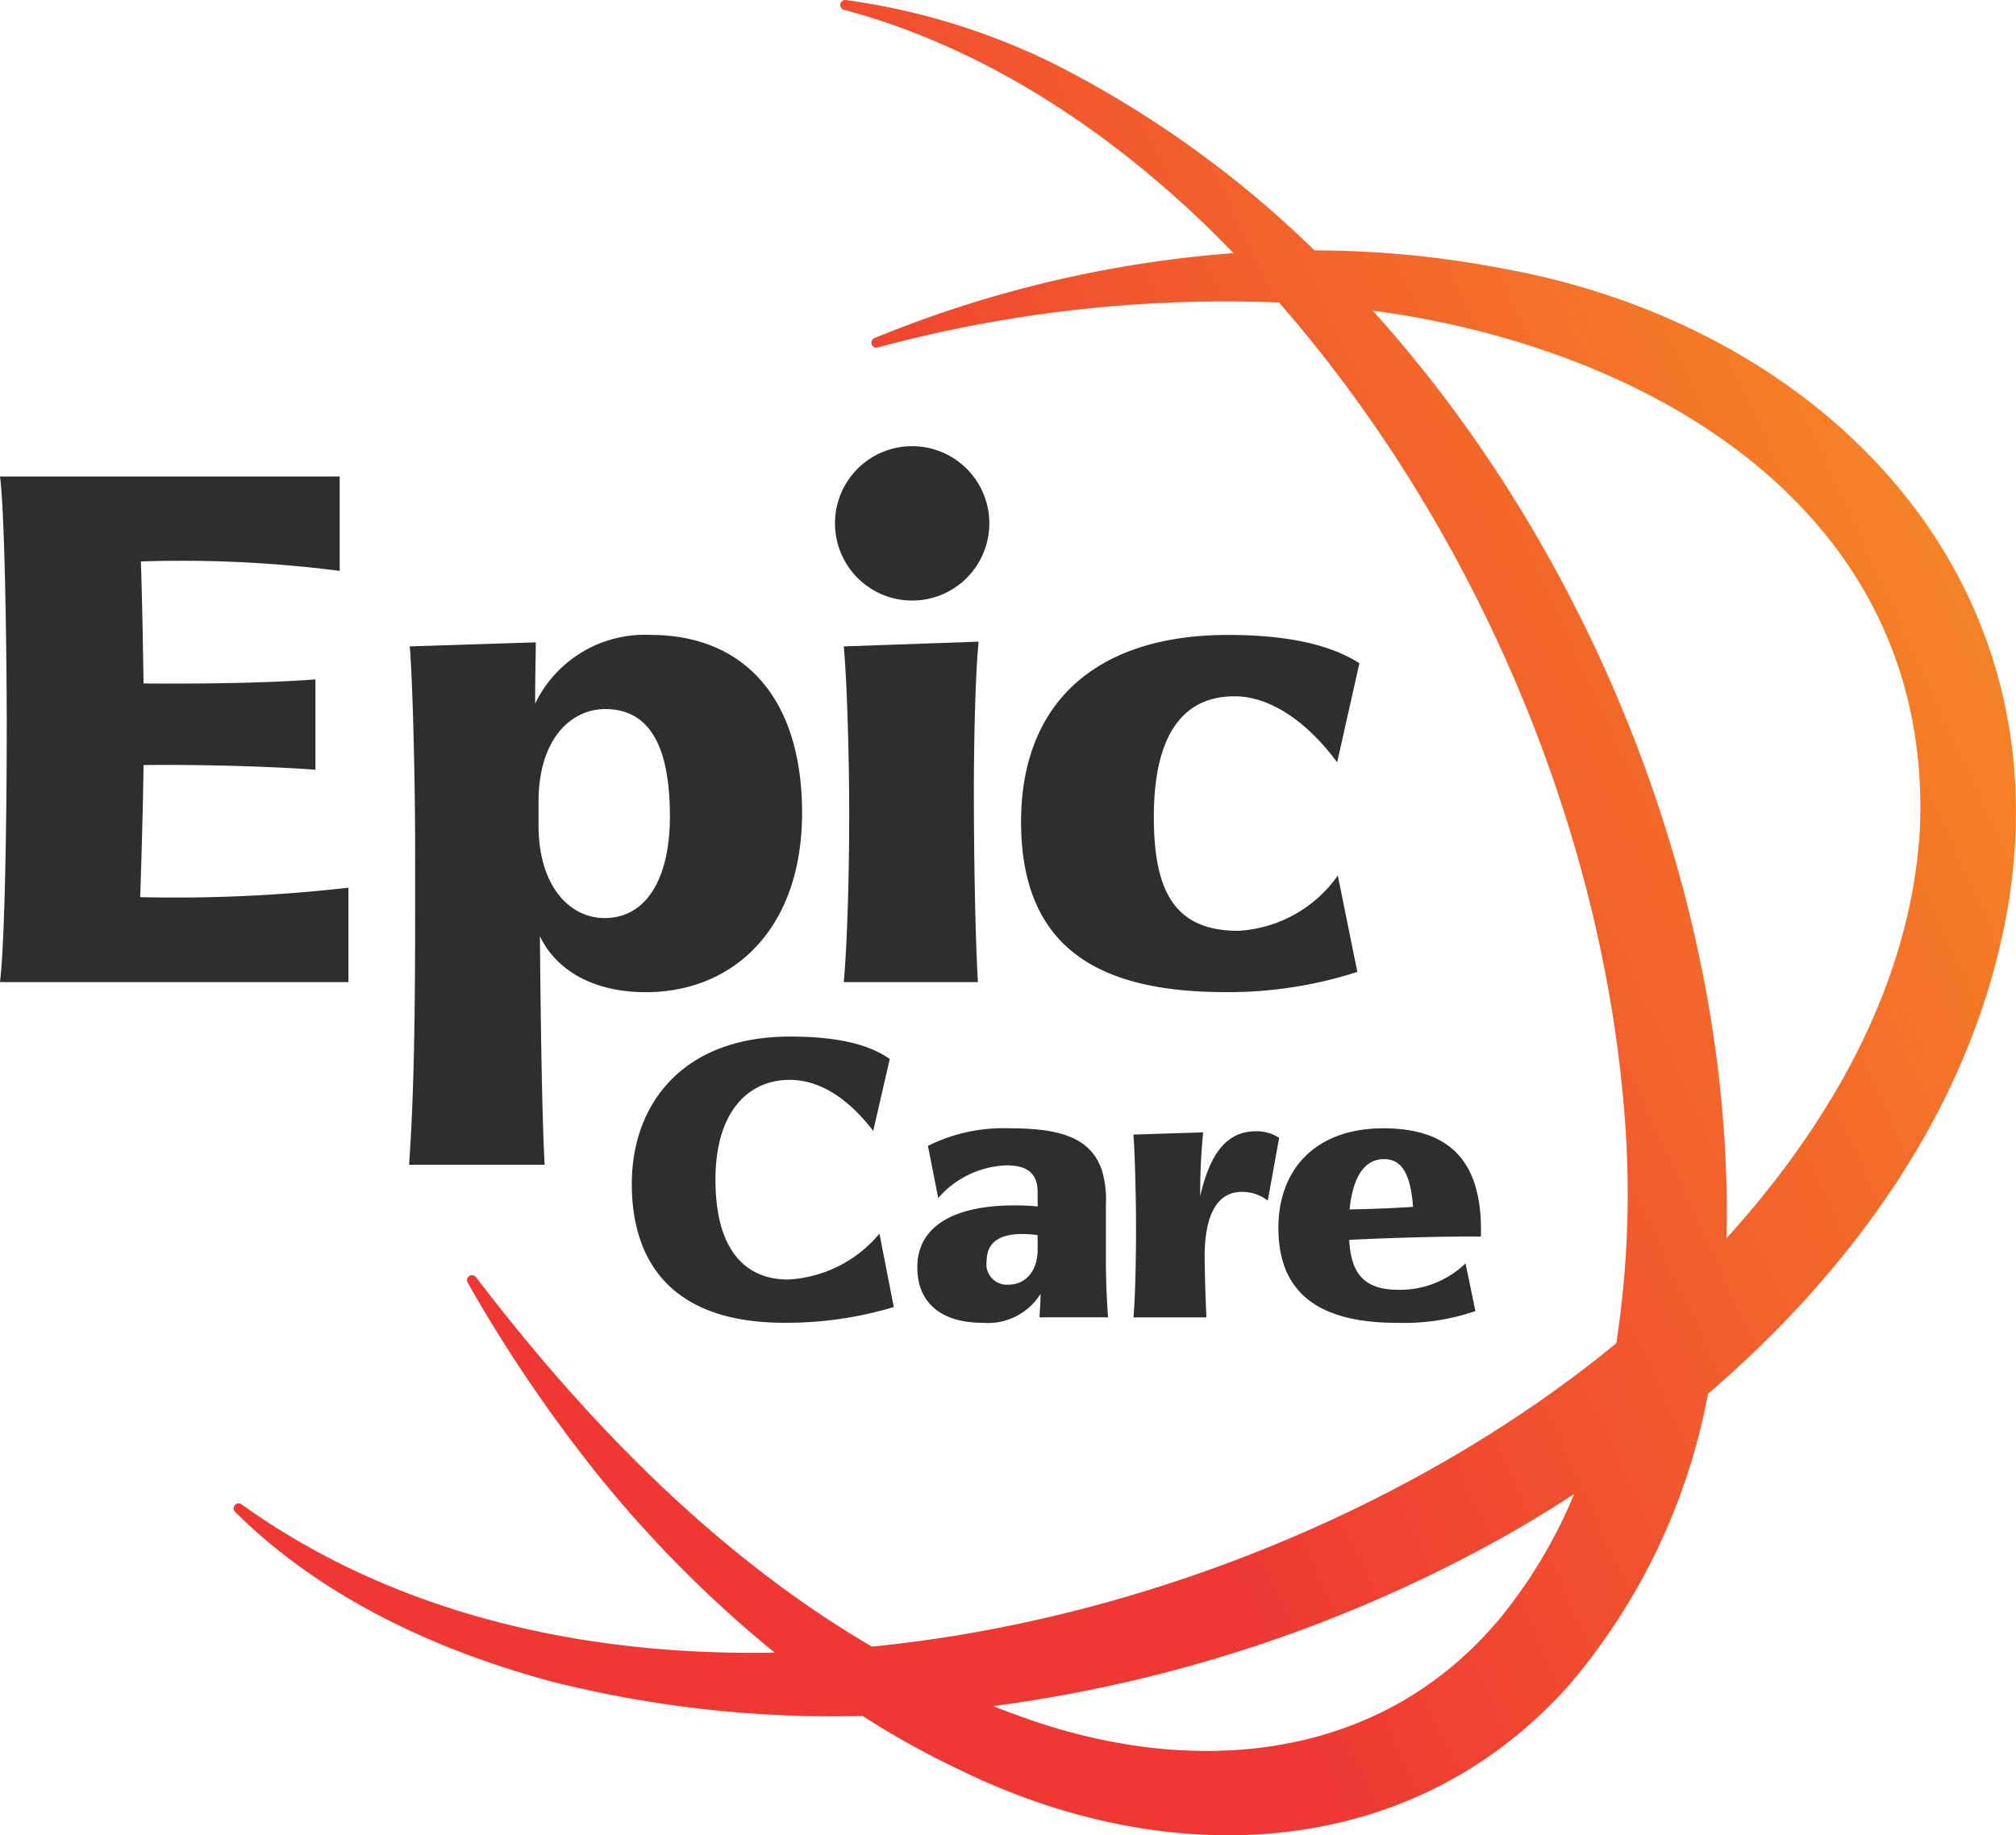
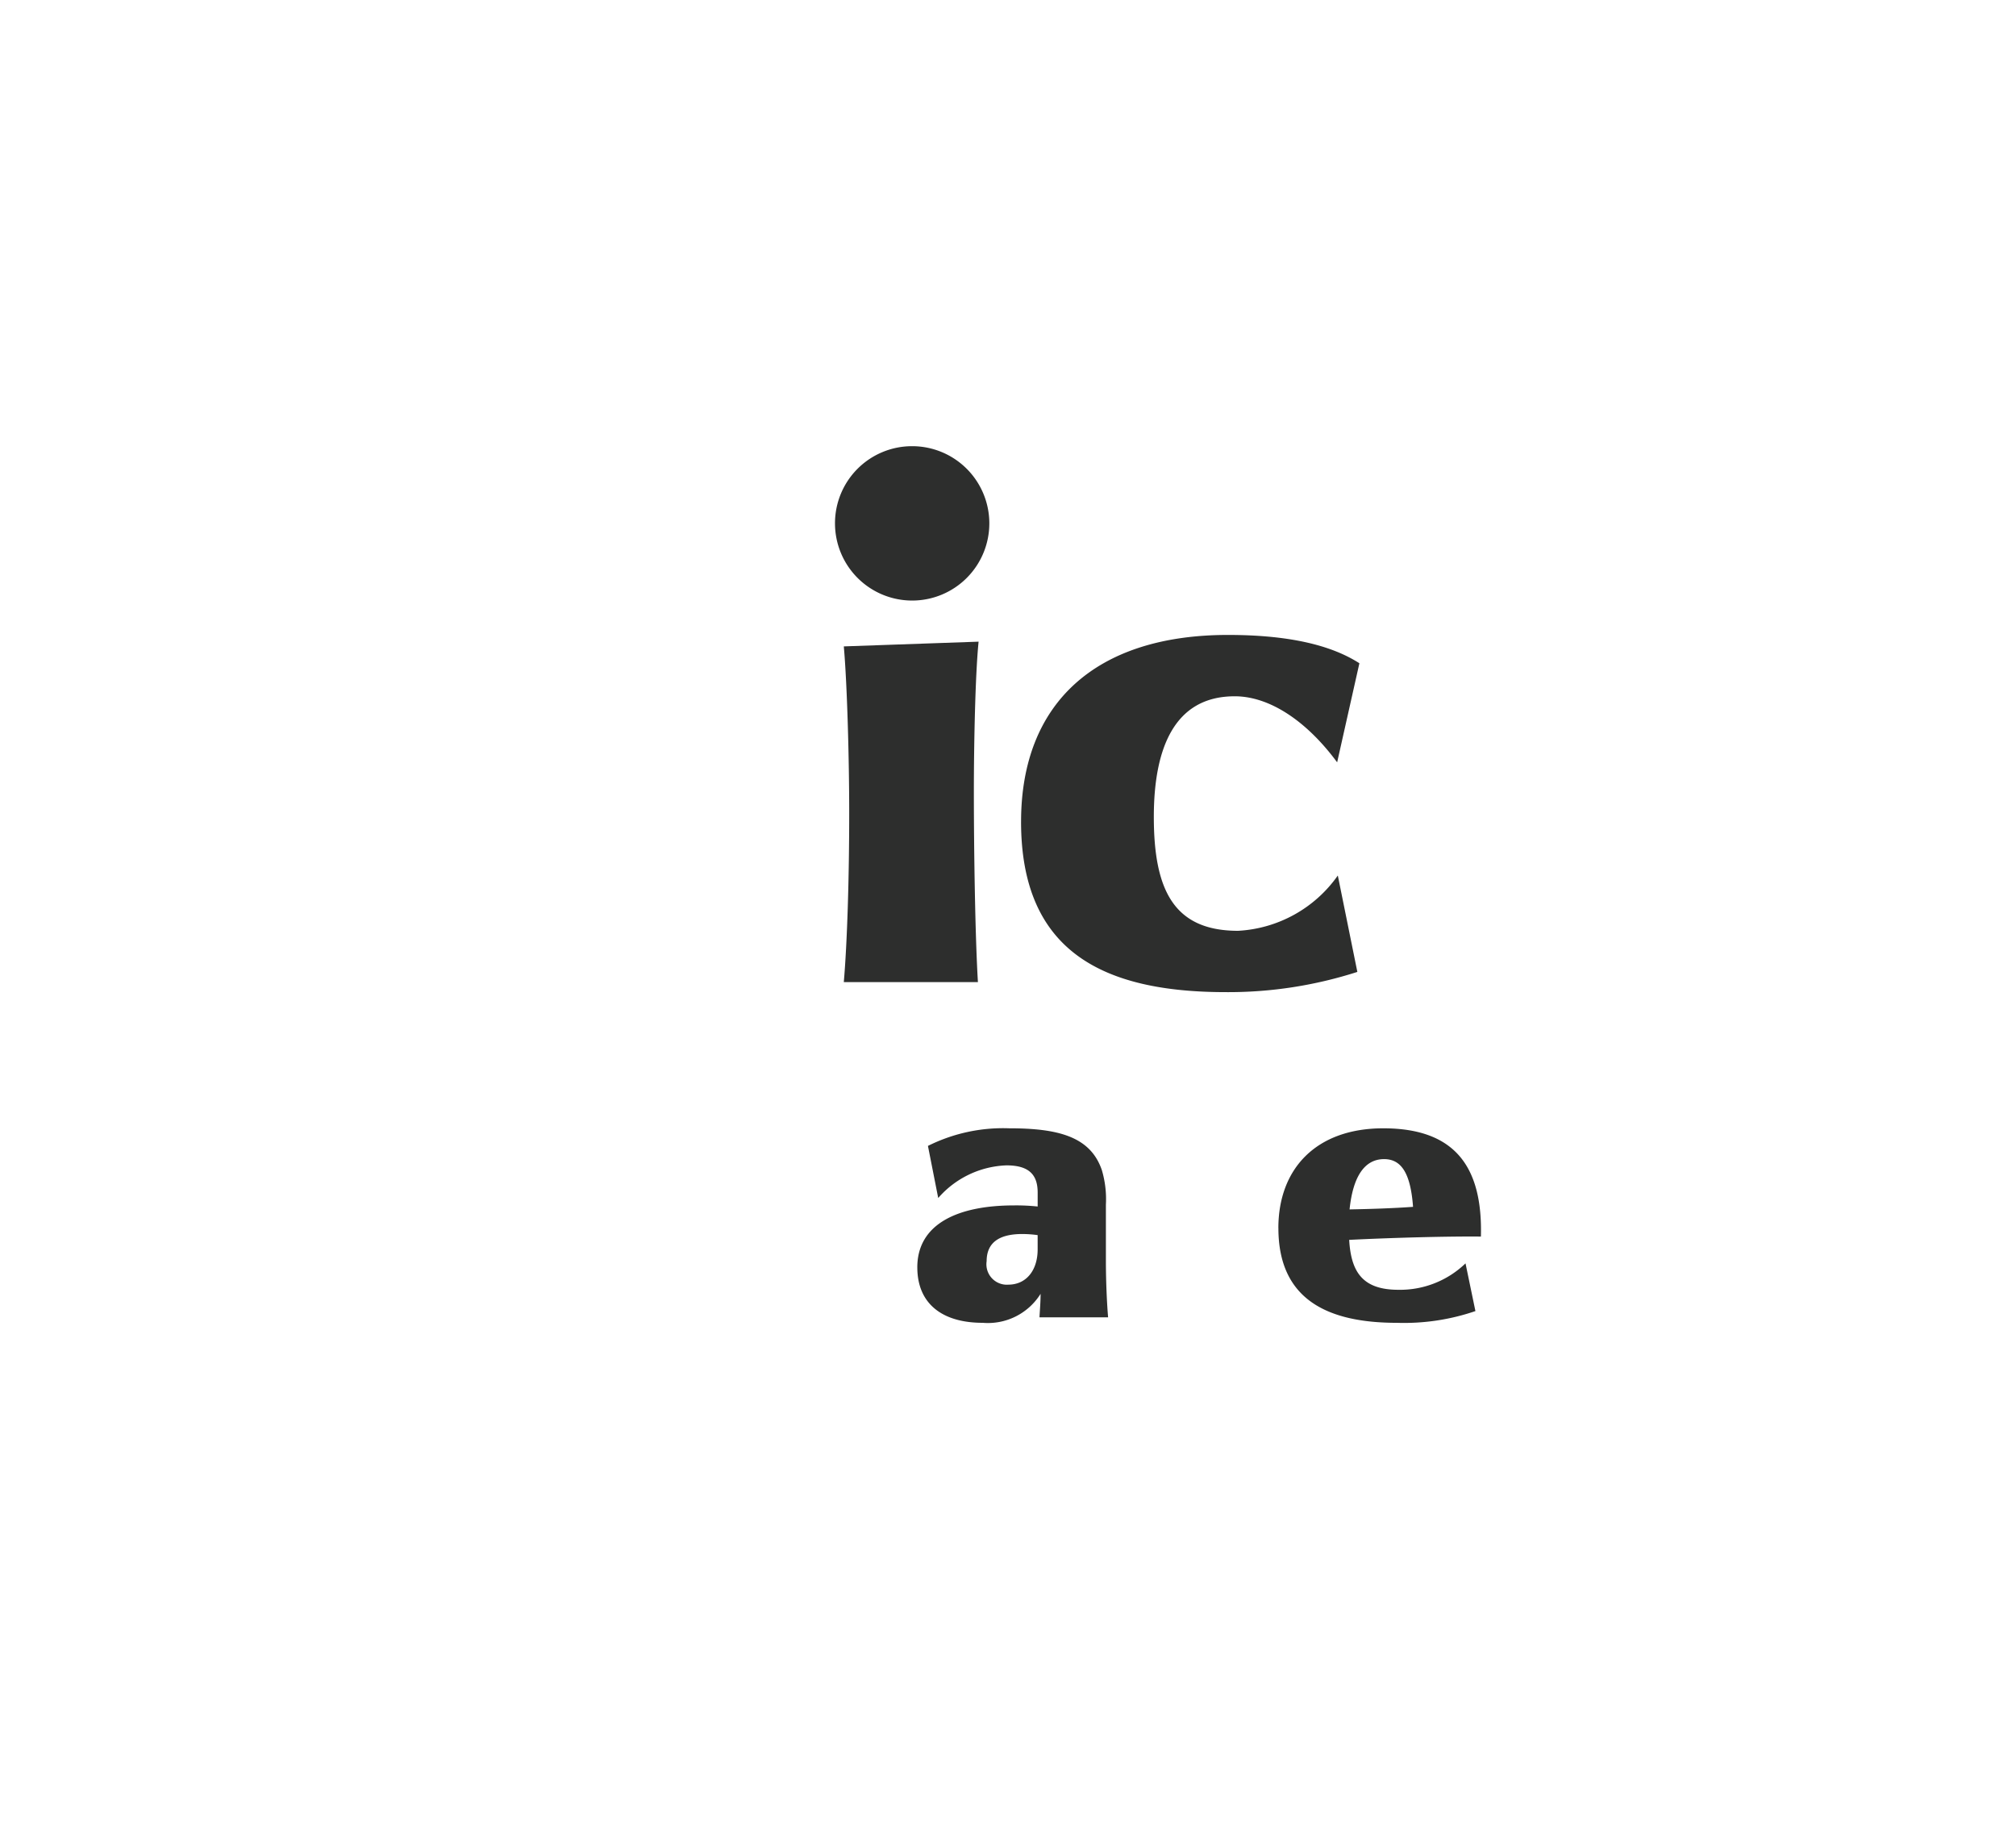
<svg xmlns="http://www.w3.org/2000/svg" width="115.371" height="105" viewBox="0 0 115.371 105">
  <defs>
    <linearGradient id="linear-gradient" x1="0.976" y1="0.219" x2="0.385" y2="0.501" gradientUnits="objectBoundingBox">
      <stop offset="0" stop-color="#f68b24" />
      <stop offset="1" stop-color="#ef3833" />
    </linearGradient>
  </defs>
  <g id="Group_3663" data-name="Group 3663" transform="translate(18614.236 -5278)">
    <rect id="Rectangle_3443" data-name="Rectangle 3443" width="115.371" height="105" transform="translate(-18614.236 5278)" fill="#fff" opacity="0" />
    <g id="Epic_Logo" transform="translate(-18747.396 5070.512)">
      <g id="Layer_1" transform="translate(133.16 207.488)">
-         <path id="Path_8190" data-name="Path 8190" d="M397.609,222.875a57.359,57.359,0,0,0-10.906-1.061,60.367,60.367,0,0,0-14.953-10.7,38.792,38.792,0,0,0-11.867-3.625.285.285,0,0,0-.111.557c7.793,2.084,14.736,6.634,20.508,12.137.607.582,1.2,1.18,1.792,1.787a67.421,67.421,0,0,0-20.518,4.849.29.29,0,0,0-.2.349.286.286,0,0,0,.348.2,76.439,76.439,0,0,1,22.974-2.571c11.274,12.907,18.7,30.379,19.825,47.215a56.167,56.167,0,0,1-.526,12.326c-11.236,9.257-27.012,15.821-42.6,17.359-8.911-5.21-16.395-12.935-22.634-21.112a.292.292,0,0,0-.39-.1.285.285,0,0,0-.107.389,83.575,83.575,0,0,0,6.9,10.3,68.868,68.868,0,0,0,10.663,10.864c-11.15.22-21.909-2.313-30.5-8.479a.285.285,0,0,0-.373.025.291.291,0,0,0,.024.429c4.93,4.88,11.475,7.907,18.124,9.693a65.9,65.9,0,0,0,17.758,1.957,50.171,50.171,0,0,0,5.724,3.165c11.723,5.676,25.571,5.274,34.679-4.892a35.8,35.8,0,0,0,7.98-16.7c8.59-7.379,15.444-17.005,17.239-28.325,2.916-19.016-11.1-32.784-28.856-36.038h0Zm-.451,77.391c-6.65,7.826-16.813,8.872-26.193,5.8-.9-.3-1.78-.62-2.653-.966a81.8,81.8,0,0,0,29.632-9.915q1.821-1.045,3.617-2.213a28.39,28.39,0,0,1-4.4,7.3h0Zm24.187-45.259c-.541,8.858-5.2,16.866-11.074,23.339.006-.17.016-.34.02-.509.285-18.353-7.386-38.329-20.254-52.576,16.024,2.124,32.145,11.594,31.308,29.747h0Z" transform="translate(-311.479 -207.488)" fill="url(#linear-gradient)" />
        <g id="Group_3638" data-name="Group 3638" transform="translate(0 25.528)">
          <g id="Group_3636" data-name="Group 3636">
-             <path id="Path_8191" data-name="Path 8191" d="M133.546,612.5c0-2.854-.077-11.8-.385-14.232H152.6v5.4a71.336,71.336,0,0,0-11.378-.54c.077,2.2.116,4.743.154,6.981,4.667.038,7.752-.077,9.835-.231v5.168c-2.006-.154-5.9-.308-9.835-.27-.038,2.584-.116,5.284-.193,7.559a87.153,87.153,0,0,0,11.918-.54v5.4H133.16c.27-2.237.385-8.987.385-14.7h0Z" transform="translate(-133.16 -596.534)" fill="#2d2e2d" />
-             <path id="Path_8192" data-name="Path 8192" d="M469.058,740.512c0-4.281-.154-9.951-.309-11.686l7.213-.232c0,.656-.039,2.122-.039,3.509a6.962,6.962,0,0,1,6.6-3.934c5.323,0,8.678,3.587,8.678,10.182s-3.9,10.259-8.948,10.259c-2.931,0-5.091-1.2-6.055-3.2.038,4.513.116,10.259.27,13.074H468.71c.386-5.323.347-12.227.347-17.973h0Zm10.838,3.857c2.429,0,3.741-2.313,3.741-5.824,0-3.857-1.08-6.133-3.7-6.133-2.006,0-3.818,1.774-3.818,5.284v1.35c0,3.548,1.813,5.323,3.78,5.323h0Z" transform="translate(-445.3 -717.371)" fill="#2d2e2d" />
            <path id="Path_8193" data-name="Path 8193" d="M822.517,573.39a4.416,4.416,0,1,1-4.4,4.435A4.41,4.41,0,0,1,822.517,573.39Zm-3.587,20.981c0-3.047-.116-7.367-.309-9.526l7.714-.271c-.193,1.89-.271,5.939-.271,8.563,0,3.471.077,8.369.232,10.915h-7.675c.193-2.237.309-5.939.309-9.681Z" transform="translate(-770.332 -573.39)" fill="#2d2e2d" />
            <path id="Path_8194" data-name="Path 8194" d="M970.71,738.863c0-6.749,4.243-10.683,11.84-10.683,3.471,0,5.9.579,7.521,1.62l-1.273,5.669c-1.736-2.353-3.857-3.779-5.863-3.779-3.471,0-4.628,3.008-4.628,6.9,0,4.2,1.157,6.518,4.821,6.518a7.466,7.466,0,0,0,5.708-3.163l1.118,5.515a24.078,24.078,0,0,1-7.521,1.157c-7.019,0-11.724-2.314-11.724-9.758Z" transform="translate(-912.276 -717.381)" fill="#2d2e2d" />
          </g>
          <g id="Group_3637" data-name="Group 3637" transform="translate(36.157 33.778)">
-             <path id="Path_8195" data-name="Path 8195" d="M651.41,1065.96c0-4.494,2.856-8.42,9.05-8.42,2.772,0,4.536.462,5.711,1.281l-.945,4.115c-1.491-1.931-3.107-2.918-4.787-2.918-2.373,0-4.242,1.827-4.242,5.711s1.6,5.711,4.157,5.711a7.286,7.286,0,0,0,5.228-2.625l.819,4.2a21.328,21.328,0,0,1-6.278.9c-6.278,0-8.714-3.338-8.714-7.958h0Z" transform="translate(-651.41 -1057.54)" fill="#2d2e2d" />
            <path id="Path_8196" data-name="Path 8196" d="M885.58,1140.757c0-2.436,2.226-3.548,5.544-3.548a11.767,11.767,0,0,1,1.344.063v-.8c0-.986-.462-1.554-1.785-1.554a5.433,5.433,0,0,0-3.906,1.868l-.588-2.981a9.626,9.626,0,0,1,4.64-1.008c2.835,0,4.661.483,5.313,2.394a5.845,5.845,0,0,1,.231,1.974v3.213c0,1.239.063,2.5.126,3.234h-3.927c.022-.42.063-.86.063-1.344a3.556,3.556,0,0,1-3.317,1.658c-2.31,0-3.737-1.092-3.737-3.171h0Zm5.207.986c1.028,0,1.68-.819,1.68-2.016v-.818a6.483,6.483,0,0,0-.883-.063c-1.155,0-2.036.377-2.036,1.554a1.169,1.169,0,0,0,1.239,1.344Z" transform="translate(-869.242 -1127.549)" fill="#2d2e2d" />
-             <path id="Path_8197" data-name="Path 8197" d="M1063,1140.586c0-1.554-.063-4.032-.147-5.207l3.99-.126a33.5,33.5,0,0,0-.168,3.654c.588-2.625,1.638-3.717,3.192-3.717a2.329,2.329,0,0,1,1.323.378l-.651,3.591a2.367,2.367,0,0,0-1.491-.5c-1.386,0-2.1,1.281-2.121,3.612,0,.5.042,2.477.105,3.569h-4.178c.105-1.218.147-3.3.147-5.249h0Z" transform="translate(-1034.145 -1129.772)" fill="#2d2e2d" />
            <path id="Path_8198" data-name="Path 8198" d="M1181.75,1138.491c0-3.38,2.142-5.711,6.005-5.711,4.157,0,5.69,2.267,5.586,6.194-1.806-.021-5.018.063-7.538.189.105,1.848.777,2.856,2.814,2.856a5.392,5.392,0,0,0,3.843-1.512l.567,2.73a12.6,12.6,0,0,1-4.493.672c-4.011,0-6.782-1.365-6.782-5.417h0Zm7.707-1.218c-.147-2.037-.735-2.73-1.658-2.73-1.135,0-1.785,1.029-1.974,2.877,1.155-.021,2.477-.063,3.632-.147h0Z" transform="translate(-1144.749 -1127.531)" fill="#2d2e2d" />
          </g>
        </g>
      </g>
    </g>
  </g>
</svg>